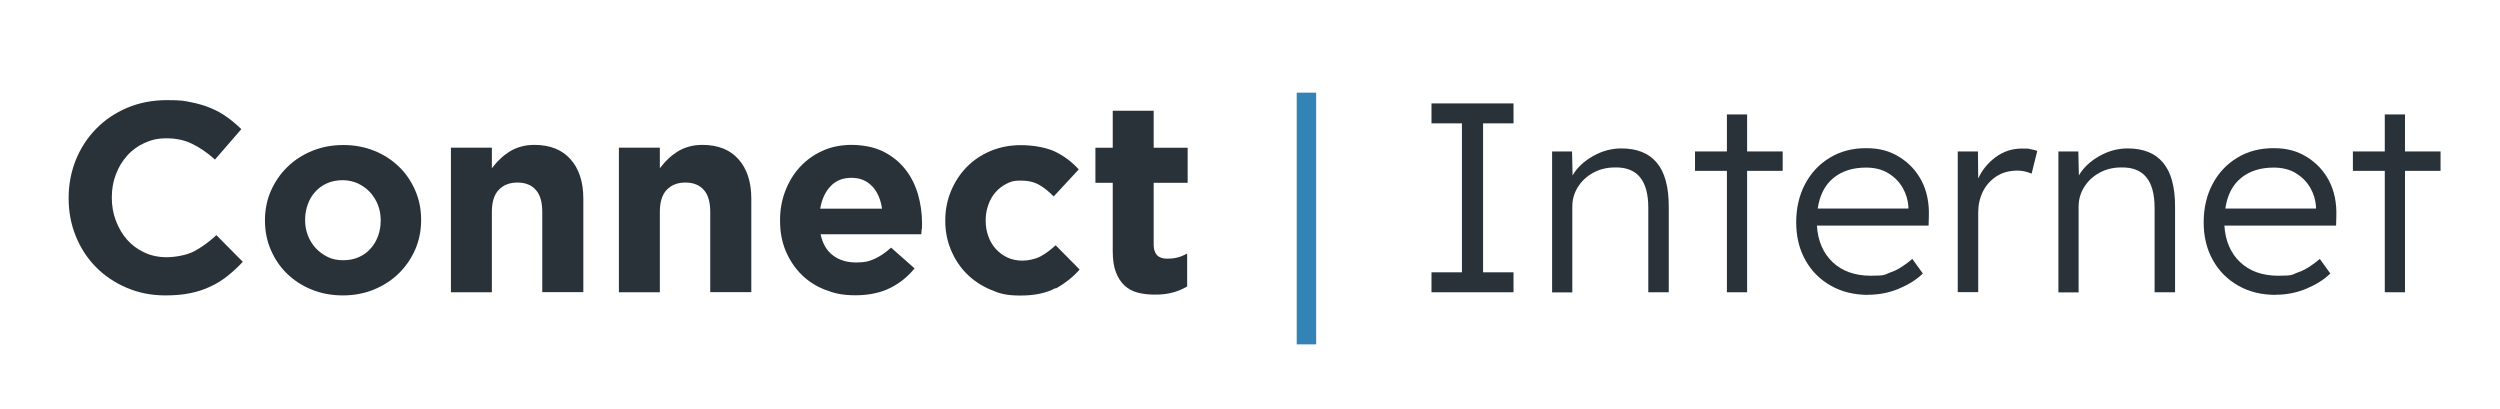
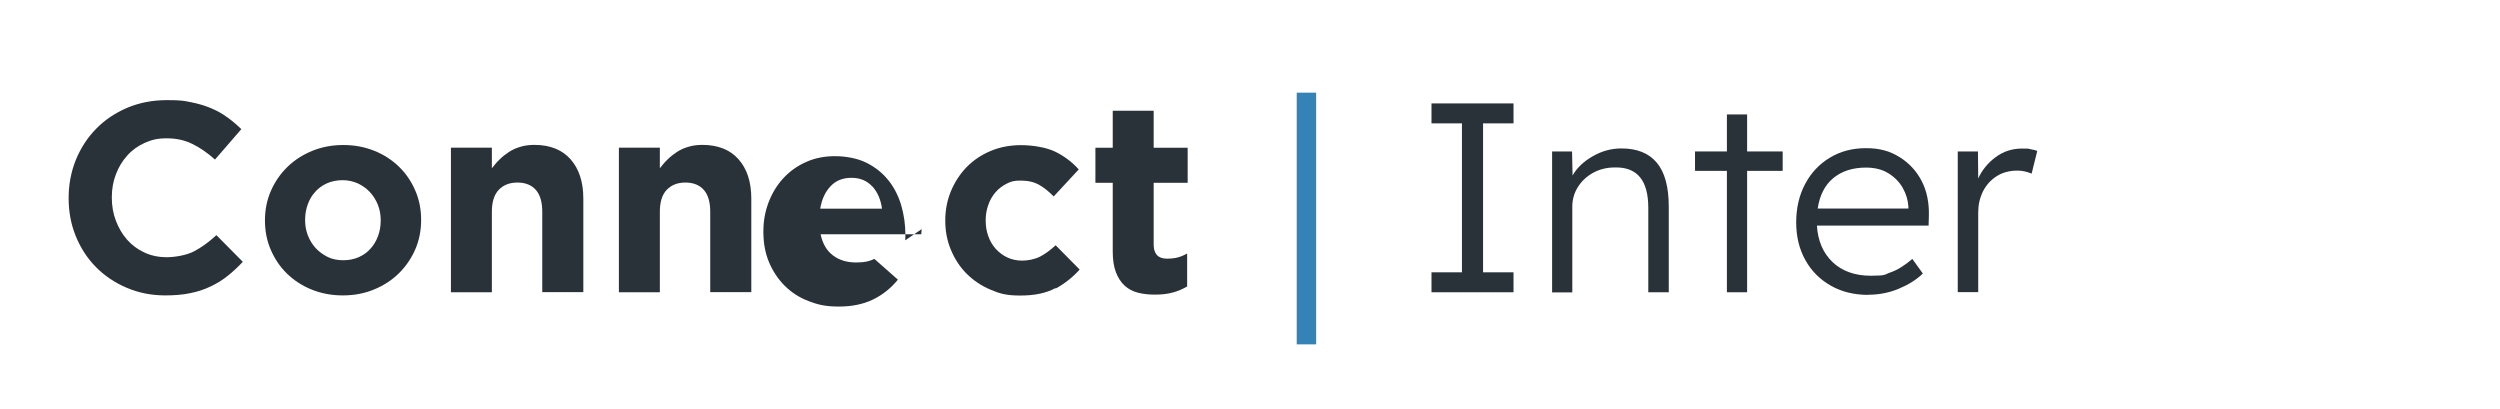
<svg xmlns="http://www.w3.org/2000/svg" version="1.1" viewBox="0 0 1905 312">
  <defs>
    <style>
      .cls-1 {
        fill: #2a3239;
      }

      .cls-2 {
        fill: #3383b6;
      }
    </style>
  </defs>
  <g>
    <g id="Layer_1">
      <g>
        <path class="cls-1" d="M173.5,210.2c-4,3.2-8.3,5.9-13.1,8.1-4.7,2.3-9.9,4-15.5,5.1-5.6,1.2-11.9,1.7-18.9,1.7-10.6,0-20.3-1.9-29.4-5.8-9-3.8-16.9-9.1-23.4-15.7-6.6-6.6-11.7-14.5-15.4-23.5-3.7-9-5.5-18.7-5.5-29v-.4c0-10.3,1.9-19.9,5.5-28.9,3.7-9,8.8-16.9,15.4-23.6,6.6-6.8,14.5-12.1,23.6-16,9.2-3.9,19.3-5.9,30.4-5.9s12.8.5,18.4,1.6c5.5,1.1,10.6,2.6,15.1,4.5,4.5,1.9,8.7,4.2,12.5,7,3.8,2.7,7.4,5.8,10.7,9l-20.1,23.2c-5.6-5.1-11.3-9-17.2-11.9-5.8-2.9-12.4-4.3-19.6-4.3s-11.6,1.2-16.8,3.5c-5.1,2.3-9.6,5.5-13.3,9.7-3.7,4.1-6.6,8.9-8.6,14.3-2.1,5.4-3.1,11.2-3.1,17.4v.4c0,6.2,1,12,3.1,17.5,2.1,5.5,4.9,10.3,8.5,14.4,3.6,4.1,8,7.4,13.2,9.8,5.1,2.4,10.8,3.6,17,3.6s15.2-1.5,20.9-4.5c5.7-3,11.3-7.1,17-12.3l20.1,20.3c-3.7,4-7.5,7.5-11.5,10.7Z" />
        <path class="cls-1" d="M316.4,190.1c-3,6.9-7.2,13-12.5,18.2-5.3,5.2-11.6,9.3-18.9,12.3-7.3,3-15.2,4.5-23.8,4.5s-16.4-1.5-23.6-4.4c-7.3-2.9-13.5-7-18.8-12.1-5.3-5.1-9.4-11.2-12.4-18.1-3-6.9-4.5-14.4-4.5-22.3v-.4c0-7.9,1.5-15.4,4.5-22.3,3-6.9,7.2-13,12.5-18.2,5.3-5.2,11.6-9.3,18.9-12.3,7.3-3,15.2-4.5,23.8-4.5s16.4,1.5,23.6,4.4c7.3,2.9,13.5,7,18.8,12.1,5.3,5.1,9.4,11.2,12.4,18.1,3,6.9,4.5,14.4,4.5,22.3v.4c0,7.9-1.5,15.4-4.5,22.3ZM290.1,167.8c0-4.1-.7-8-2.1-11.6-1.4-3.6-3.4-6.8-6-9.7-2.6-2.8-5.7-5-9.2-6.7-3.6-1.6-7.5-2.5-11.7-2.5s-8.5.8-12,2.4c-3.5,1.6-6.5,3.7-8.9,6.5-2.5,2.7-4.4,5.9-5.7,9.6-1.3,3.6-2,7.5-2,11.6v.4c0,4.1.7,8,2.1,11.6,1.4,3.6,3.4,6.9,6,9.7,2.6,2.8,5.7,5,9.1,6.7s7.4,2.5,11.8,2.5,8.5-.8,12-2.4c3.5-1.6,6.5-3.7,8.9-6.5,2.5-2.7,4.3-5.9,5.7-9.6,1.3-3.6,2-7.5,2-11.6v-.4Z" />
        <path class="cls-1" d="M413.2,222.7v-61.3c0-7.4-1.6-13-4.9-16.7s-7.9-5.6-14-5.6-10.8,1.9-14.3,5.6-5.2,9.3-5.2,16.7v61.3h-31.2v-110.2h31.2v15.7c1.8-2.3,3.7-4.6,5.9-6.7,2.1-2.1,4.5-4,7.1-5.7,2.6-1.7,5.5-3,8.6-3.9,3.2-1,6.7-1.5,10.7-1.5,11.9,0,21.1,3.6,27.6,10.9,6.5,7.3,9.8,17.3,9.8,30v71.3h-31.2Z" />
        <path class="cls-1" d="M541.2,222.7v-61.3c0-7.4-1.6-13-4.9-16.7s-7.9-5.6-14-5.6-10.8,1.9-14.3,5.6-5.2,9.3-5.2,16.7v61.3h-31.2v-110.2h31.2v15.7c1.8-2.3,3.7-4.6,5.9-6.7,2.1-2.1,4.5-4,7.1-5.7,2.6-1.7,5.5-3,8.6-3.9,3.2-1,6.7-1.5,10.7-1.5,11.9,0,21.1,3.6,27.6,10.9,6.5,7.3,9.8,17.3,9.8,30v71.3h-31.2Z" />
-         <path class="cls-1" d="M702.3,174.6c0,1.1-.2,2.4-.3,3.9h-76.7c1.5,7.1,4.6,12.5,9.4,16.1,4.7,3.6,10.6,5.4,17.6,5.4s9.9-.9,14-2.7c4.1-1.8,8.4-4.7,12.7-8.6l17.9,15.8c-5.2,6.4-11.5,11.5-18.9,15.1-7.4,3.6-16.1,5.4-26.1,5.4s-15.9-1.4-22.9-4.1c-7.1-2.7-13.2-6.6-18.3-11.7-5.1-5.1-9.1-11.1-12-18-2.9-6.9-4.3-14.6-4.3-23.1v-.4c0-7.8,1.3-15.2,4-22.2s6.4-13.1,11.2-18.3c4.8-5.2,10.5-9.3,17.2-12.3,6.6-3,14-4.5,22.1-4.5s17.1,1.6,23.8,4.9c6.7,3.3,12.3,7.7,16.8,13.3,4.5,5.5,7.7,11.9,9.9,19.1,2.1,7.2,3.2,14.7,3.2,22.5v.4c0,1.5,0,2.8-.1,3.9ZM664.6,142c-4-4.3-9.2-6.5-15.8-6.5s-11.9,2.1-15.9,6.4c-4,4.2-6.7,9.9-7.9,17.1h47.1c-1-7-3.4-12.6-7.4-17Z" />
+         <path class="cls-1" d="M702.3,174.6c0,1.1-.2,2.4-.3,3.9h-76.7c1.5,7.1,4.6,12.5,9.4,16.1,4.7,3.6,10.6,5.4,17.6,5.4s9.9-.9,14-2.7l17.9,15.8c-5.2,6.4-11.5,11.5-18.9,15.1-7.4,3.6-16.1,5.4-26.1,5.4s-15.9-1.4-22.9-4.1c-7.1-2.7-13.2-6.6-18.3-11.7-5.1-5.1-9.1-11.1-12-18-2.9-6.9-4.3-14.6-4.3-23.1v-.4c0-7.8,1.3-15.2,4-22.2s6.4-13.1,11.2-18.3c4.8-5.2,10.5-9.3,17.2-12.3,6.6-3,14-4.5,22.1-4.5s17.1,1.6,23.8,4.9c6.7,3.3,12.3,7.7,16.8,13.3,4.5,5.5,7.7,11.9,9.9,19.1,2.1,7.2,3.2,14.7,3.2,22.5v.4c0,1.5,0,2.8-.1,3.9ZM664.6,142c-4-4.3-9.2-6.5-15.8-6.5s-11.9,2.1-15.9,6.4c-4,4.2-6.7,9.9-7.9,17.1h47.1c-1-7-3.4-12.6-7.4-17Z" />
        <path class="cls-1" d="M804.3,219.5c-6.9,3.8-15.8,5.7-26.7,5.7s-15.9-1.5-22.9-4.5c-7.1-3-13.1-7.1-18.2-12.2-5.1-5.1-9-11.2-11.9-18.1-2.9-6.9-4.3-14.3-4.3-22.1v-.4c0-7.8,1.4-15.2,4.3-22.2s6.9-13.1,11.9-18.3c5.1-5.2,11.1-9.3,18.2-12.3,7.1-3,14.8-4.5,23.3-4.5s19,1.6,25.9,4.9c6.8,3.3,12.9,7.8,18.1,13.6l-19.1,20.6c-3.6-3.7-7.2-6.6-11-8.8-3.8-2.2-8.5-3.3-14.1-3.3s-7.6.8-10.8,2.4c-3.2,1.6-6,3.7-8.4,6.5-2.4,2.7-4.2,5.9-5.5,9.6-1.3,3.6-2,7.5-2,11.6v.4c0,4.2.6,8.2,2,11.9,1.3,3.7,3.2,6.9,5.7,9.7,2.5,2.7,5.4,4.9,8.8,6.5,3.4,1.6,7.3,2.4,11.5,2.4s9.8-1.1,13.7-3.2c3.9-2.1,7.8-5,11.6-8.5l18.3,18.5c-5.3,5.9-11.4,10.7-18.3,14.5Z" />
        <path class="cls-1" d="M893.9,222.8c-4,1.2-8.6,1.7-13.8,1.7s-9.1-.5-13.1-1.5c-3.9-1-7.3-2.8-10.1-5.4-2.8-2.6-5-6-6.6-10.2-1.6-4.2-2.4-9.5-2.4-15.9v-52.2h-13.2v-26.7h13.2v-28.2h31.2v28.2h25.9v26.7h-25.9v47.1c0,7.1,3.4,10.7,10.1,10.7s10.6-1.3,15.4-3.9v25.1c-3.3,1.9-6.9,3.5-10.9,4.6Z" />
        <path class="cls-2" d="M988.1,262.4V70.6h14.8v191.8h-14.8Z" />
        <path class="cls-1" d="M1090.8,222.7v-15.2h23.2v-113.5h-23.2v-15.2h62.5v15.2h-23.2v113.5h23.2v15.2h-62.5Z" />
        <path class="cls-1" d="M1182.7,222.7v-107.3h15.2l.4,18.3c3.3-5.8,8.4-10.6,15.3-14.6,6.9-4,14.2-6,21.9-6,11.9,0,20.9,3.6,27,10.9,6.1,7.3,9.1,18.4,9.1,33.5v65.2h-15.6v-64.3c0-21-8.5-31.2-25.5-30.8-6.2,0-11.7,1.4-16.6,4.1-4.9,2.7-8.8,6.4-11.6,10.9-2.8,4.5-4.2,9.5-4.2,14.8v65.4h-15.4Z" />
        <path class="cls-1" d="M1315.9,222.7v-92.5h-24.3v-14.8h24.3v-28.2h15.4v28.2h27.1v14.8h-27.1v92.5h-15.4Z" />
        <path class="cls-1" d="M1423.6,224.7c-10.7,0-20.2-2.3-28.5-7-8.3-4.7-14.8-11.2-19.4-19.5-4.7-8.4-7-17.9-7-28.8s2.3-20.7,6.8-29.2c4.5-8.5,10.8-15.2,18.8-20,8-4.9,17.2-7.3,27.6-7.3s18.1,2.2,25.4,6.7c7.3,4.5,13,10.6,17,18.3,4,7.7,5.8,16.7,5.5,26.8l-.2,7.2h-85.1c.7,11.6,4.7,20.9,11.9,27.8,7.3,6.9,17,10.4,29.2,10.4s10.1-.9,15.1-2.6c5-1.7,10.5-5.1,16.5-10.2l8,11.1c-4.8,4.7-10.9,8.5-18.3,11.6-7.4,3.1-15.2,4.6-23.4,4.6ZM1421.9,127.7c-10,0-18.3,2.6-24.8,7.9-6.5,5.3-10.5,13.1-12,23.3h69.1v-1.4c-.3-4.9-1.7-9.7-4.3-14.3-2.6-4.6-6.3-8.3-11-11.2-4.7-2.9-10.4-4.3-17-4.3Z" />
        <path class="cls-1" d="M1491.8,222.7v-107.3h15.4l.2,20.6c2.9-6.4,7.3-11.8,13.2-16.2,5.9-4.4,12.6-6.6,20.1-6.6s4.5.2,6.6.5c2.1.3,3.8.8,5.1,1.3l-4.3,17.3c-3.6-1.5-7.1-2.3-10.7-2.3-6.2,0-11.5,1.4-16,4.3-4.5,2.9-8,6.8-10.4,11.6-2.4,4.9-3.6,10.2-3.6,15.9v60.8h-15.6Z" />
-         <path class="cls-1" d="M1568.5,222.7v-107.3h15.2l.4,18.3c3.3-5.8,8.4-10.6,15.3-14.6,6.9-4,14.2-6,21.9-6,11.9,0,20.9,3.6,27,10.9,6.1,7.3,9.1,18.4,9.1,33.5v65.2h-15.6v-64.3c0-21-8.5-31.2-25.5-30.8-6.2,0-11.7,1.4-16.6,4.1-4.9,2.7-8.8,6.4-11.6,10.9-2.8,4.5-4.2,9.5-4.2,14.8v65.4h-15.4Z" />
-         <path class="cls-1" d="M1734.1,224.7c-10.7,0-20.2-2.3-28.5-7-8.3-4.7-14.8-11.2-19.4-19.5-4.7-8.4-7-17.9-7-28.8s2.3-20.7,6.8-29.2c4.5-8.5,10.8-15.2,18.8-20,8-4.9,17.2-7.3,27.6-7.3s18.1,2.2,25.4,6.7c7.3,4.5,13,10.6,17,18.3,4,7.7,5.8,16.7,5.5,26.8l-.2,7.2h-85.1c.7,11.6,4.7,20.9,11.9,27.8,7.3,6.9,17,10.4,29.2,10.4s10.1-.9,15.1-2.6c5-1.7,10.5-5.1,16.5-10.2l8,11.1c-4.8,4.7-10.9,8.5-18.3,11.6-7.4,3.1-15.2,4.6-23.4,4.6ZM1732.5,127.7c-10,0-18.3,2.6-24.8,7.9-6.5,5.3-10.5,13.1-12,23.3h69.1v-1.4c-.3-4.9-1.7-9.7-4.3-14.3-2.6-4.6-6.3-8.3-11-11.2-4.7-2.9-10.4-4.3-17-4.3Z" />
-         <path class="cls-1" d="M1817.2,222.7v-92.5h-24.3v-14.8h24.3v-28.2h15.4v28.2h27.1v14.8h-27.1v92.5h-15.4Z" />
      </g>
    </g>
  </g>
</svg>